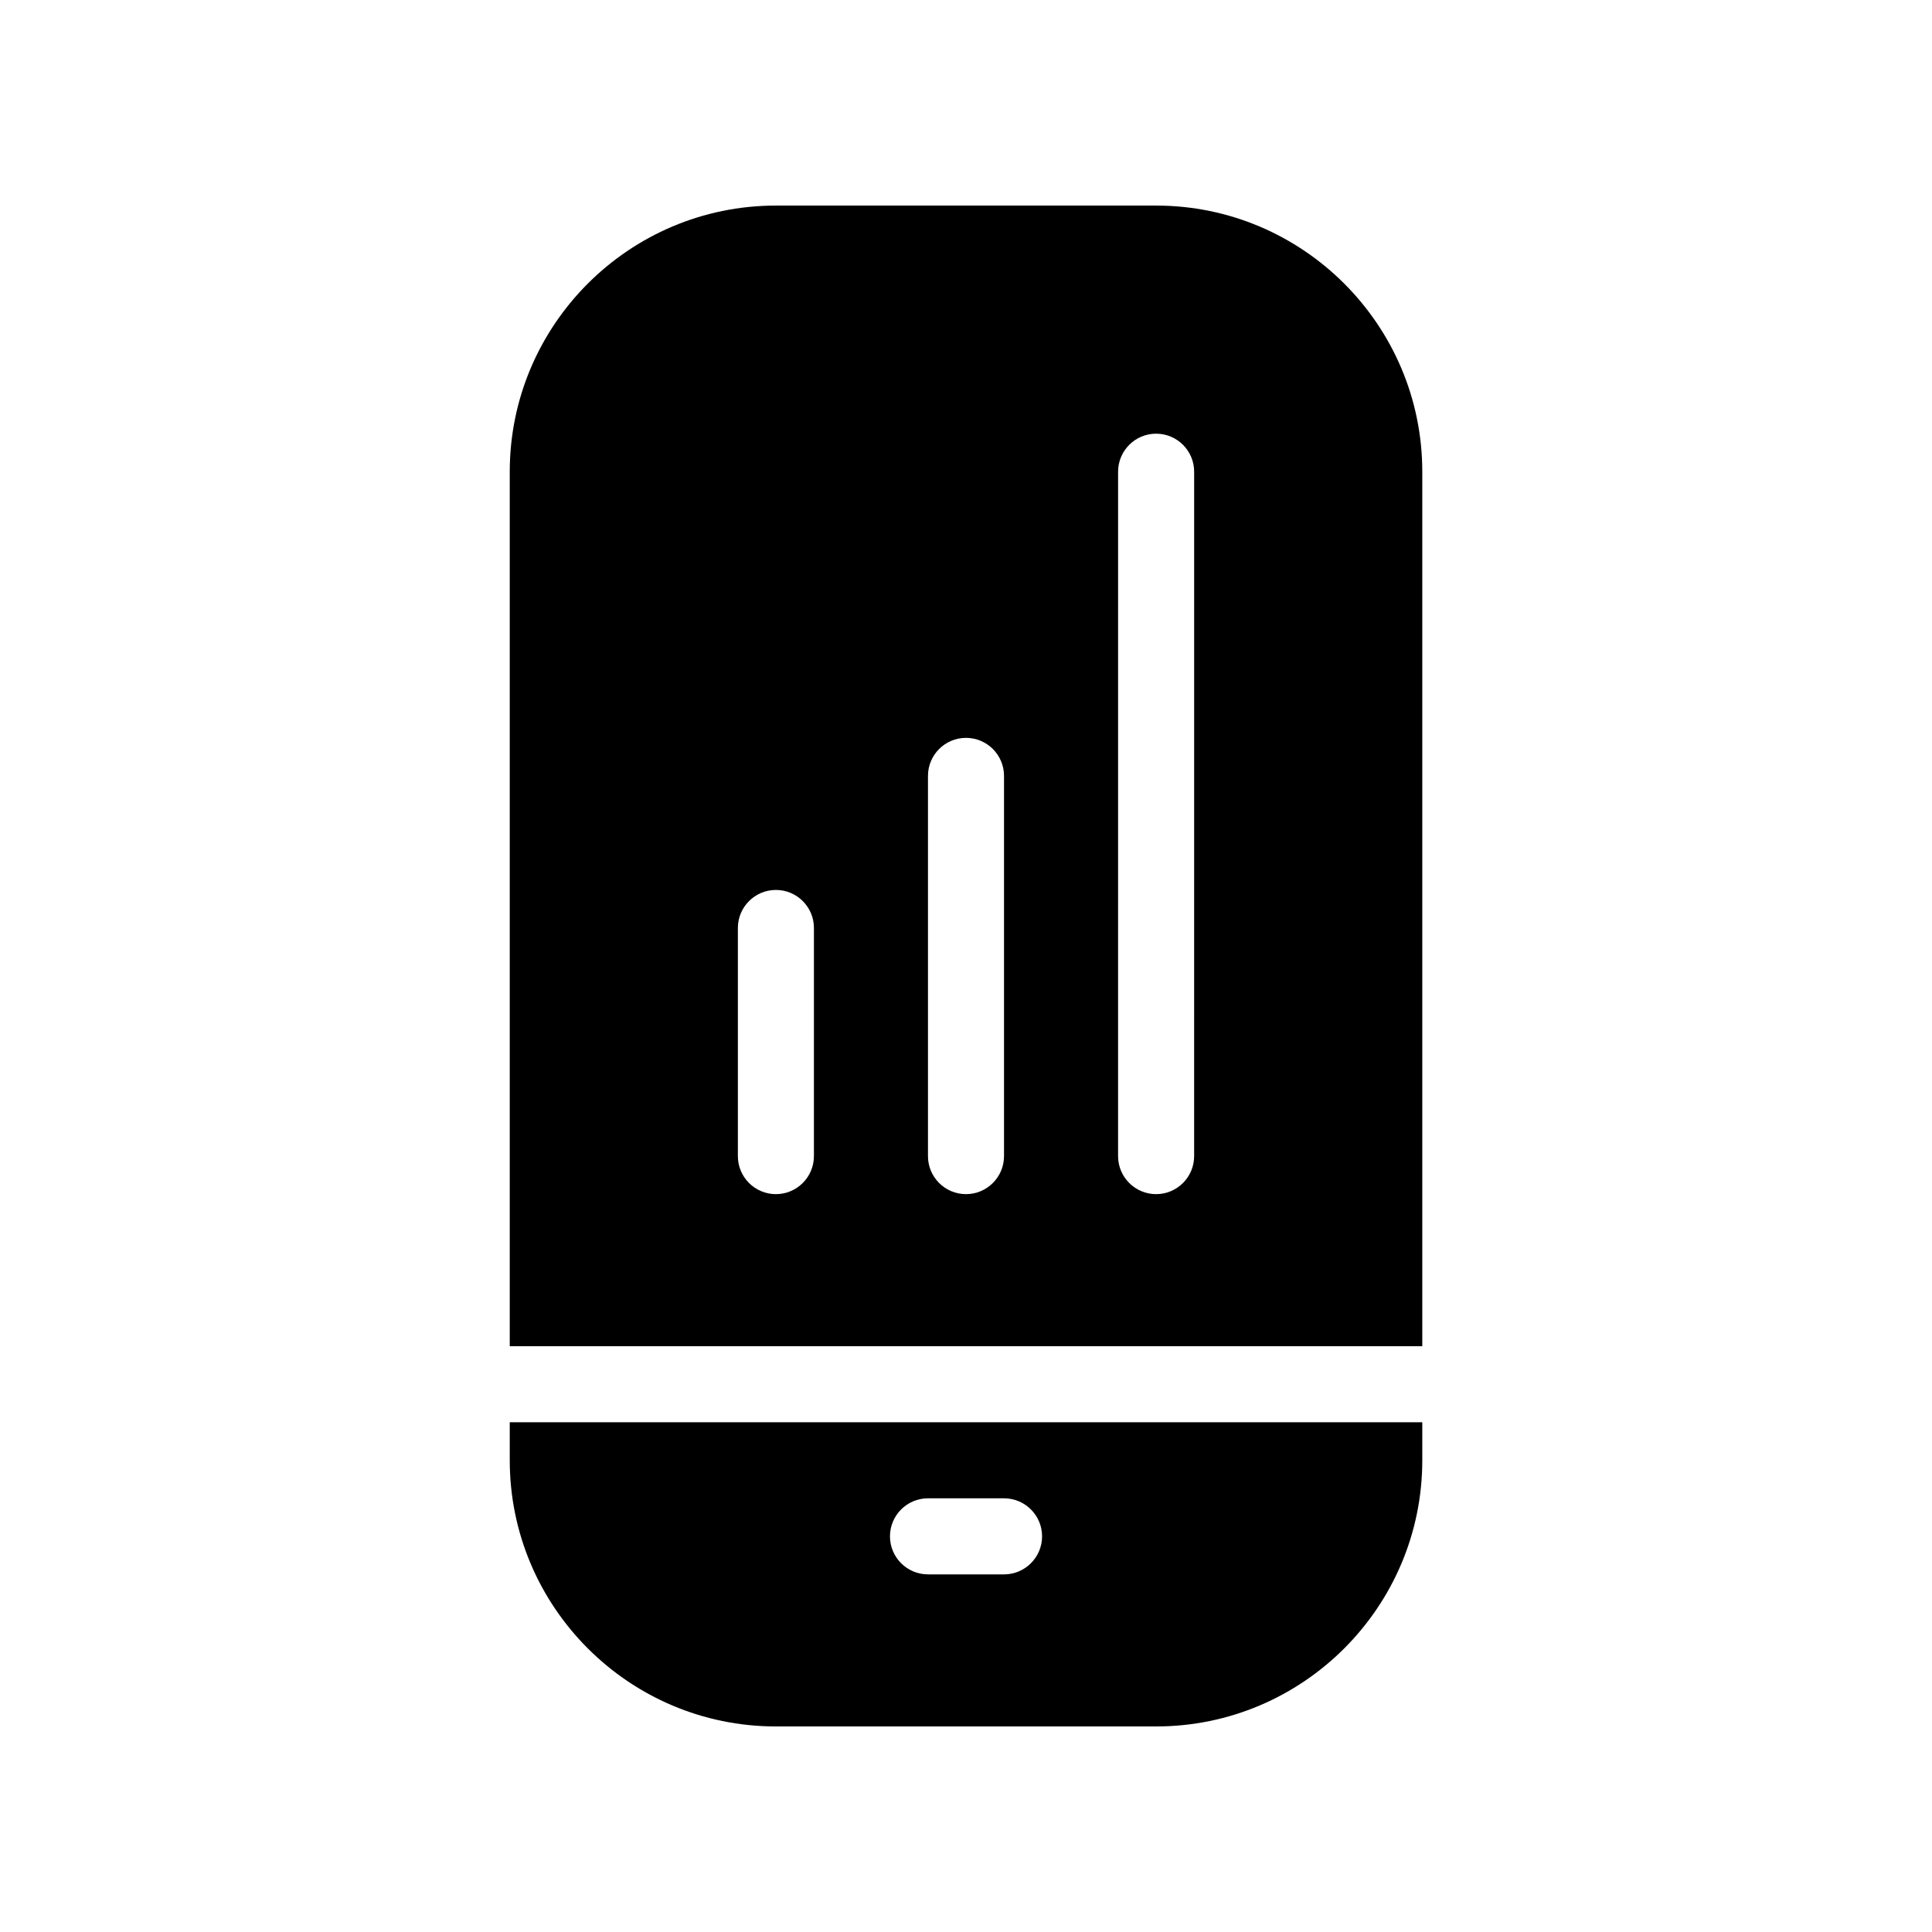
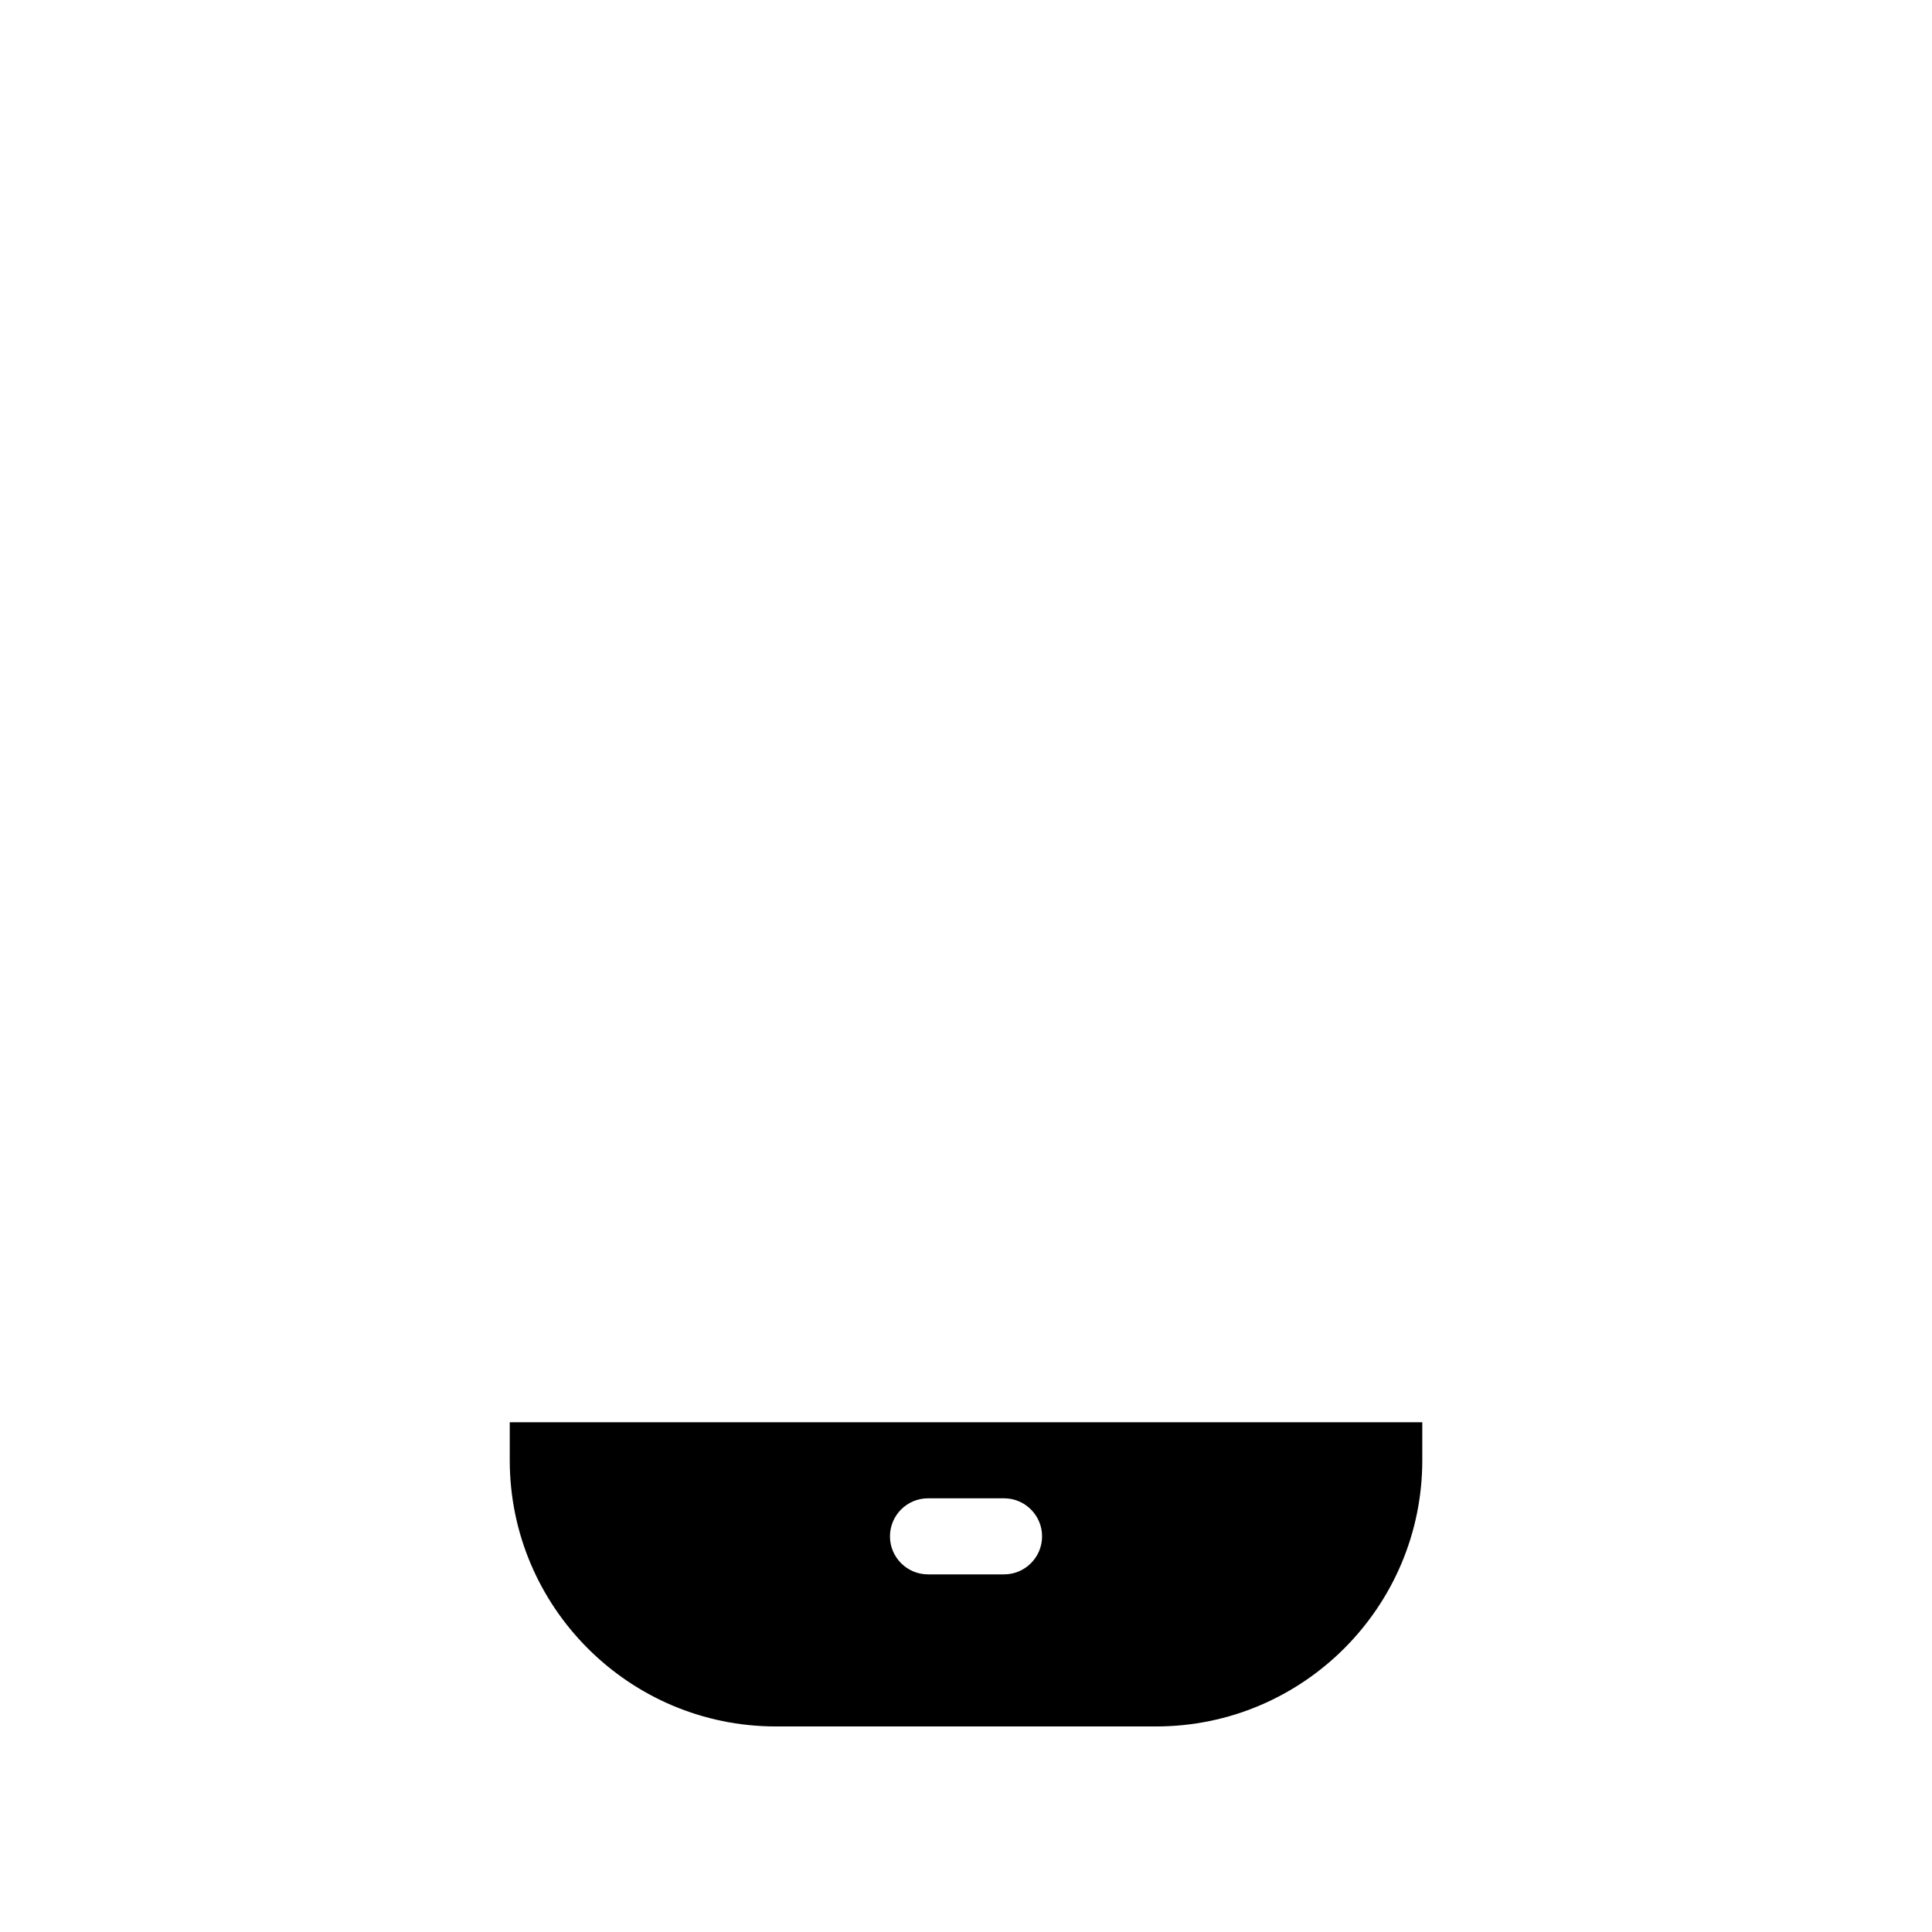
<svg xmlns="http://www.w3.org/2000/svg" fill="#000000" width="800px" height="800px" version="1.1" viewBox="144 144 512 512">
  <g>
-     <path d="m450.38 198.48h-100.76c-38.895 0-70.531 31.637-70.531 70.531v231.75h241.83v-231.75c0-38.895-31.641-70.531-70.535-70.531zm-90.684 251.9c0 5.562-4.516 10.078-10.078 10.078s-10.074-4.516-10.074-10.078v-60.457c0-5.562 4.516-10.078 10.078-10.078s10.078 4.516 10.078 10.078zm50.379 0c0 5.562-4.516 10.078-10.078 10.078-5.559 0-10.074-4.516-10.074-10.078v-100.76c0-5.562 4.516-10.078 10.078-10.078 5.562 0.004 10.074 4.516 10.074 10.078zm50.383 0c0 5.562-4.516 10.078-10.078 10.078s-10.078-4.516-10.078-10.078l0.004-181.37c0-5.562 4.516-10.078 10.078-10.078s10.078 4.516 10.078 10.078z" />
    <path d="m279.09 530.99c0 38.895 31.641 70.535 70.535 70.535h100.76c38.895 0 70.535-31.641 70.535-70.535v-10.078h-241.83zm110.84 10.078h20.152c5.562 0 10.078 4.516 10.078 10.078s-4.516 10.078-10.078 10.078h-20.152c-5.562 0-10.078-4.516-10.078-10.078 0.004-5.566 4.516-10.078 10.078-10.078z" />
  </g>
</svg>